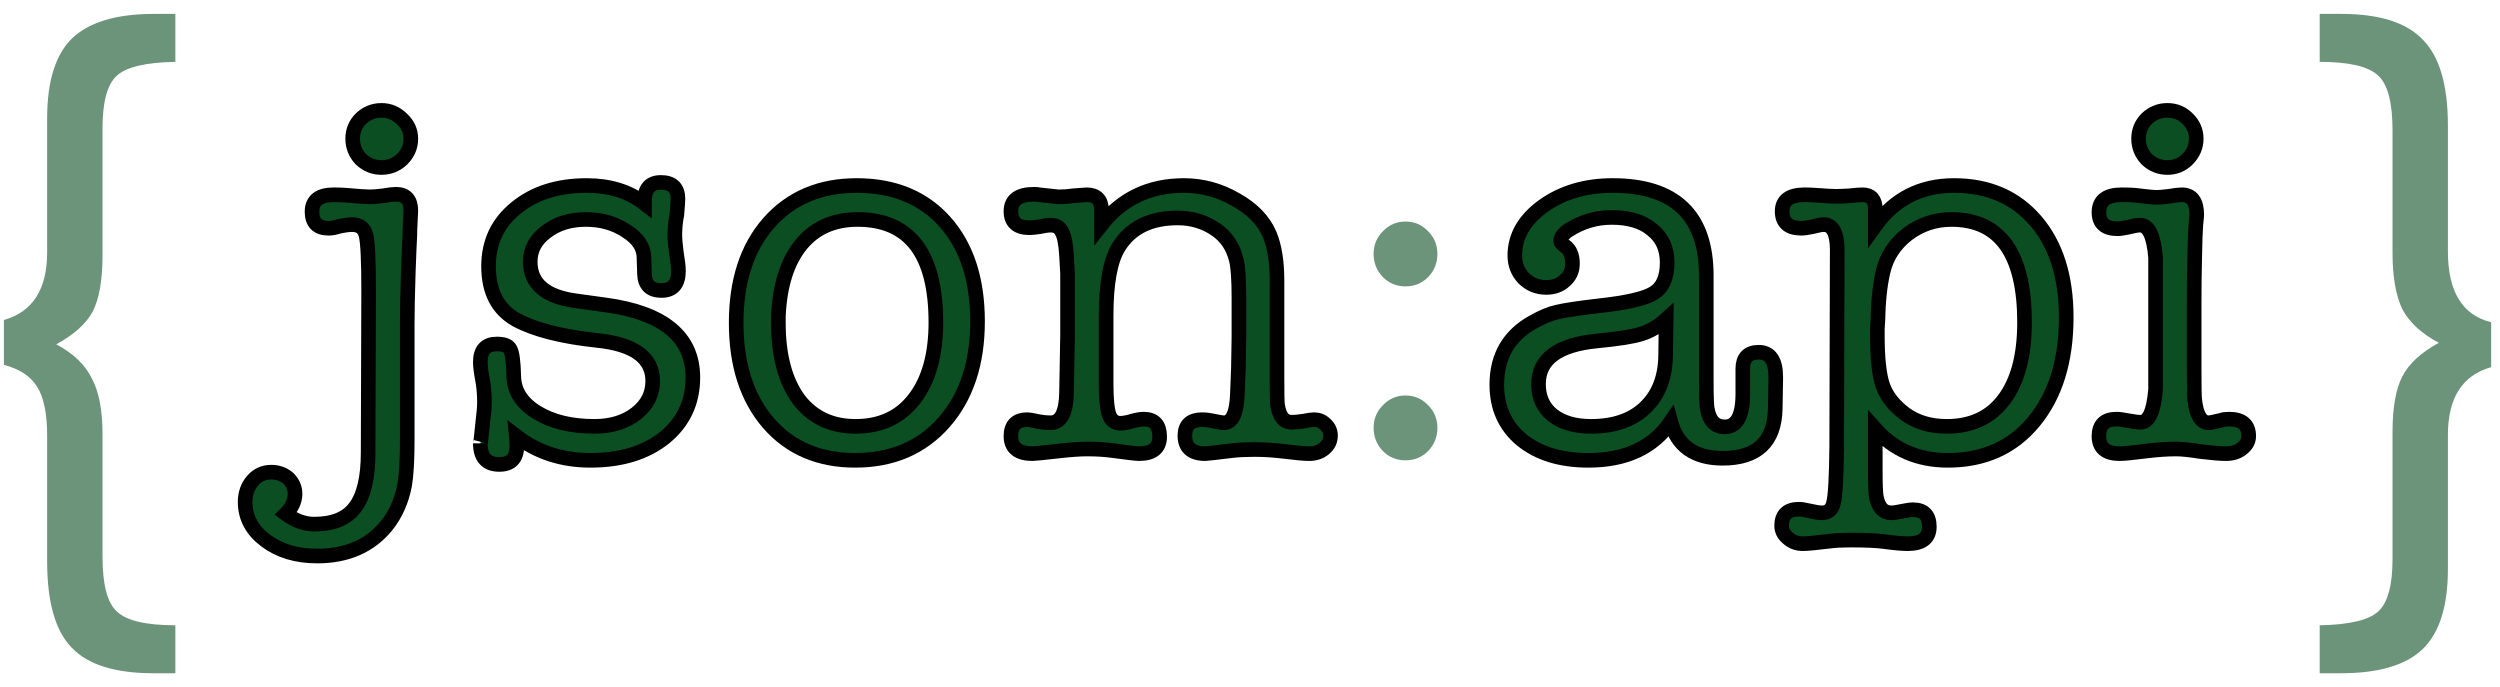
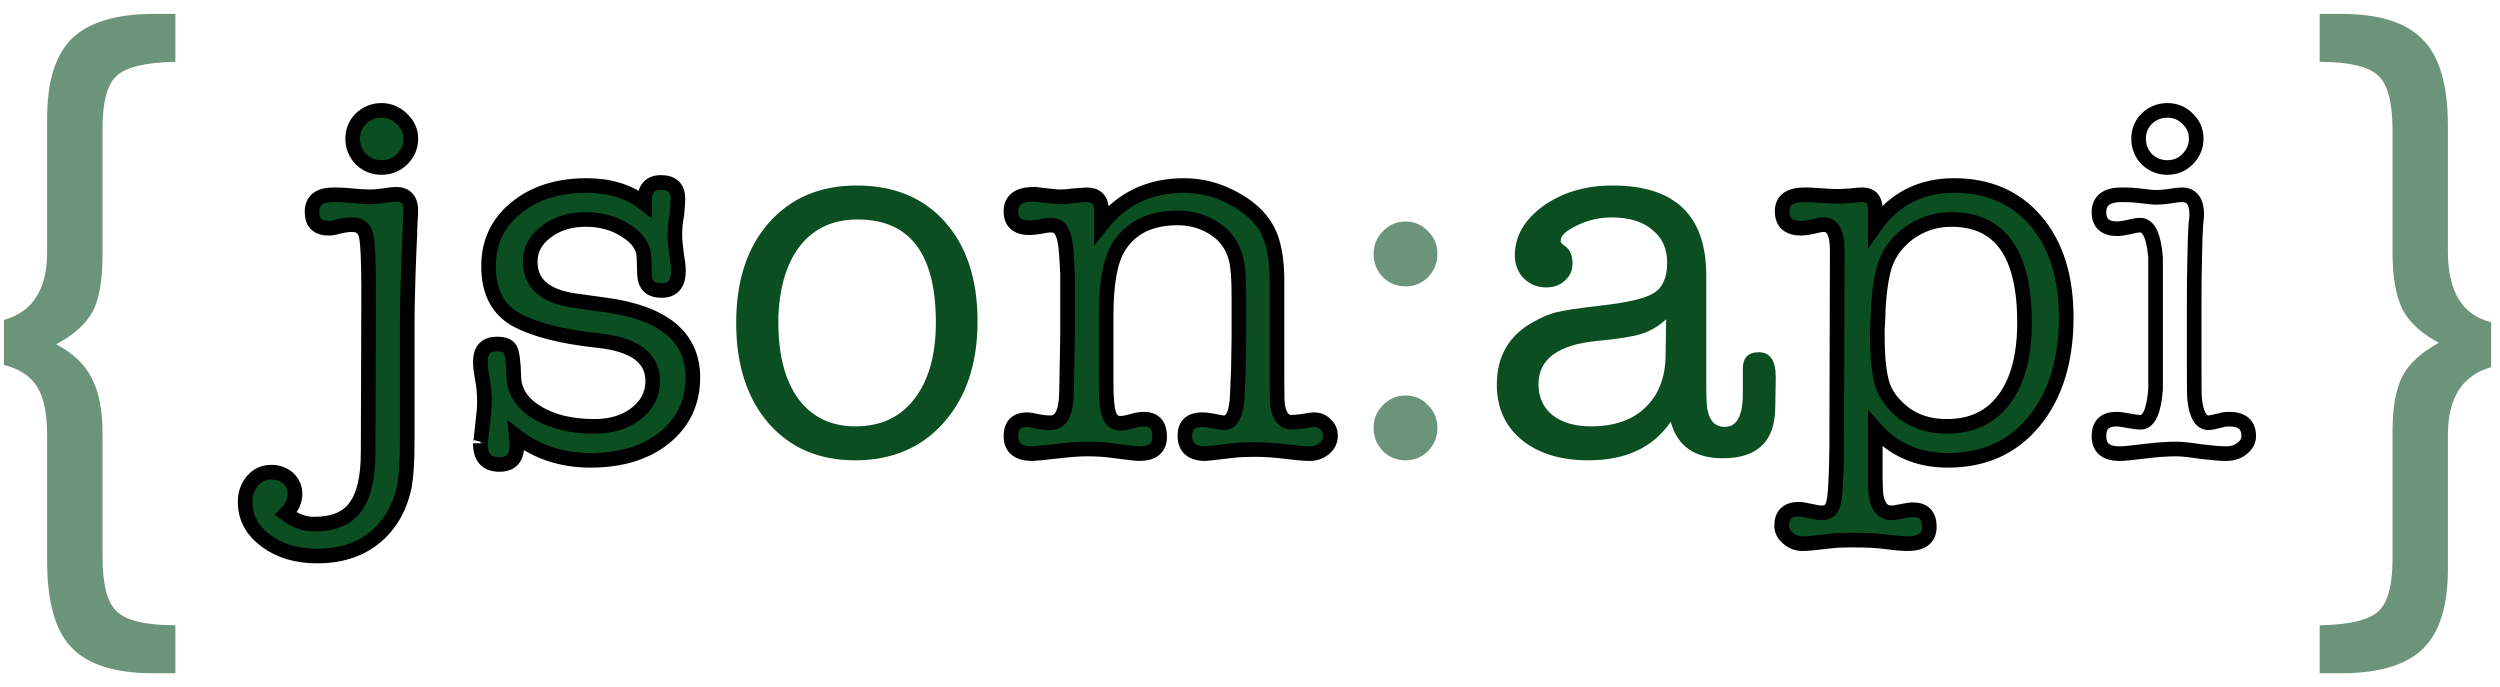
<svg xmlns="http://www.w3.org/2000/svg" width="171" height="47" viewBox="0 0 171 47" fill="none">
  <path d="M20.181 33.774C20.181 34.267 19.97 34.724 19.548 35.147C20.181 35.616 20.827 35.851 21.484 35.851C22.798 35.851 23.736 35.464 24.3 34.689C24.886 33.915 25.18 32.671 25.18 30.958L25.215 19.905C25.215 17.84 25.156 16.573 25.039 16.104C24.922 15.611 24.605 15.364 24.088 15.364C23.83 15.364 23.502 15.411 23.103 15.505C22.892 15.576 22.68 15.611 22.469 15.611C21.718 15.611 21.343 15.235 21.343 14.484C21.343 13.71 21.836 13.323 22.821 13.323C23.173 13.323 23.478 13.335 23.736 13.358C24.487 13.428 25.015 13.464 25.32 13.464C25.508 13.464 25.802 13.44 26.201 13.393C26.599 13.323 26.893 13.288 27.081 13.288C27.761 13.288 28.101 13.663 28.101 14.414C28.101 14.531 28.09 14.766 28.066 15.118C28.043 15.54 28.031 15.881 28.031 16.139C28.007 16.514 27.972 17.359 27.925 18.673C27.878 20.152 27.855 21.29 27.855 22.088V30.043C27.855 31.451 27.796 32.495 27.679 33.176C27.468 34.279 27.045 35.217 26.412 35.992C25.285 37.353 23.713 38.033 21.695 38.033C20.287 38.033 19.114 37.681 18.175 36.977C17.236 36.273 16.767 35.393 16.767 34.337C16.767 33.751 16.943 33.258 17.295 32.859C17.623 32.483 18.046 32.296 18.562 32.296C19.008 32.296 19.395 32.437 19.724 32.718C20.029 33.023 20.181 33.375 20.181 33.774ZM26.095 11.457C25.555 11.457 25.086 11.27 24.687 10.894C24.311 10.495 24.124 10.026 24.124 9.486C24.124 8.946 24.311 8.489 24.687 8.113C25.086 7.738 25.555 7.55 26.095 7.55C26.635 7.55 27.104 7.75 27.503 8.148C27.902 8.524 28.101 8.97 28.101 9.486C28.101 10.026 27.902 10.495 27.503 10.894C27.104 11.27 26.635 11.457 26.095 11.457Z" fill="#0B4E22" />
  <path d="M40.14 12.689C41.712 12.689 43.027 13.1 44.083 13.921V13.78C44.083 12.912 44.458 12.478 45.209 12.478C45.983 12.478 46.371 12.854 46.371 13.604C46.371 13.745 46.347 14.097 46.3 14.66C46.206 15.13 46.16 15.599 46.16 16.068C46.16 16.35 46.195 16.761 46.265 17.3C46.359 17.84 46.406 18.251 46.406 18.532C46.406 19.424 46.019 19.87 45.244 19.87C44.493 19.87 44.106 19.495 44.083 18.744L44.047 17.582C44.024 16.878 43.613 16.28 42.816 15.787C42.041 15.271 41.126 15.012 40.07 15.012C38.99 15.012 38.087 15.294 37.359 15.857C36.632 16.397 36.268 17.078 36.268 17.899C36.268 19.401 37.301 20.293 39.366 20.574L41.407 20.856C45.397 21.395 47.392 23.05 47.392 25.819C47.392 27.509 46.746 28.881 45.456 29.937C44.165 30.97 42.475 31.486 40.387 31.486C38.439 31.486 36.749 30.935 35.318 29.832C35.341 30.066 35.353 30.289 35.353 30.5C35.353 31.345 34.954 31.768 34.156 31.768C33.288 31.768 32.854 31.287 32.854 30.325C32.854 30.489 32.924 29.879 33.065 28.494C33.112 28.166 33.136 27.837 33.136 27.508C33.136 26.945 33.089 26.417 32.995 25.924C32.901 25.432 32.854 25.044 32.854 24.763C32.854 23.942 33.229 23.531 33.98 23.531C34.473 23.531 34.778 23.648 34.895 23.883C35.036 24.117 35.118 24.739 35.142 25.748C35.165 26.758 35.693 27.579 36.726 28.212C37.758 28.846 39.072 29.163 40.668 29.163C41.818 29.163 42.769 28.869 43.52 28.283C44.27 27.696 44.646 26.957 44.646 26.065C44.646 24.47 43.379 23.543 40.844 23.284C38.427 23.026 36.585 22.557 35.318 21.877C34.051 21.172 33.417 19.952 33.417 18.216C33.417 16.573 34.039 15.247 35.283 14.238C36.526 13.206 38.146 12.689 40.14 12.689Z" fill="#0B4E22" />
  <path d="M58.486 31.486C56.022 31.486 54.051 30.641 52.572 28.952C51.094 27.239 50.355 24.951 50.355 22.088C50.355 19.225 51.094 16.948 52.572 15.259C54.074 13.546 56.081 12.689 58.592 12.689C61.15 12.689 63.168 13.522 64.646 15.188C66.124 16.855 66.864 19.119 66.864 21.982C66.864 24.845 66.101 27.145 64.576 28.881C63.05 30.618 61.02 31.486 58.486 31.486ZM58.662 15.012C57.019 15.012 55.729 15.587 54.79 16.737C53.851 17.887 53.335 19.518 53.241 21.63C53.241 21.63 53.241 21.783 53.241 22.088C53.241 24.294 53.699 26.03 54.614 27.297C55.553 28.541 56.855 29.163 58.521 29.163C60.234 29.163 61.572 28.541 62.534 27.297C63.52 26.03 64.013 24.282 64.013 22.052C64.013 17.359 62.229 15.012 58.662 15.012Z" fill="#0B4E22" />
  <path d="M75.343 14.379V15.364C76.751 13.581 78.629 12.689 80.975 12.689C82.243 12.689 83.439 13.018 84.566 13.675C85.692 14.308 86.455 15.106 86.854 16.068C87.182 16.866 87.347 17.911 87.347 19.201V25.889C87.347 26.898 87.358 27.497 87.382 27.684C87.499 28.482 87.816 28.881 88.332 28.881C88.543 28.881 88.813 28.858 89.142 28.811C89.494 28.741 89.74 28.705 89.881 28.705C90.186 28.705 90.444 28.811 90.655 29.022C90.89 29.233 91.007 29.491 91.007 29.797C91.007 30.148 90.867 30.442 90.585 30.677C90.303 30.911 89.963 31.029 89.564 31.029C89.236 31.029 88.696 30.982 87.945 30.888C87.194 30.794 86.49 30.747 85.833 30.747C85.223 30.747 84.718 30.77 84.319 30.817C83.146 30.958 82.524 31.029 82.454 31.029C81.515 31.029 81.046 30.618 81.046 29.797C81.046 29.069 81.445 28.705 82.243 28.705C82.43 28.705 82.641 28.729 82.876 28.776C83.322 28.869 83.603 28.916 83.721 28.916C84.284 28.916 84.589 28.271 84.636 26.98L84.707 25.185L84.742 23.038V20.363C84.742 19.119 84.683 18.263 84.566 17.793C84.355 16.901 83.897 16.209 83.193 15.716C82.418 15.177 81.538 14.907 80.553 14.907C78.675 14.907 77.326 15.576 76.505 16.913C75.942 17.828 75.66 19.389 75.66 21.595V26.276C75.66 27.309 75.731 28.013 75.871 28.389C76.012 28.764 76.27 28.952 76.646 28.952C76.833 28.952 77.091 28.905 77.42 28.811C77.749 28.717 78.019 28.67 78.23 28.67C78.957 28.67 79.321 29.069 79.321 29.867C79.321 30.641 78.852 31.029 77.913 31.029C77.725 31.029 77.115 30.958 76.082 30.817C75.566 30.747 74.991 30.712 74.358 30.712C73.865 30.712 73.208 30.759 72.386 30.852C71.354 30.97 70.767 31.029 70.626 31.029C69.641 31.029 69.148 30.63 69.148 29.832C69.148 29.081 69.524 28.705 70.275 28.705C70.392 28.705 70.603 28.741 70.908 28.811C71.237 28.881 71.553 28.916 71.859 28.916C72.562 28.916 72.926 28.236 72.95 26.875L73.02 22.968V18.708L72.95 17.476C72.903 16.679 72.797 16.139 72.633 15.857C72.492 15.552 72.234 15.4 71.859 15.4C71.694 15.4 71.448 15.435 71.119 15.505C70.814 15.552 70.58 15.576 70.415 15.576C69.57 15.576 69.148 15.2 69.148 14.449C69.148 13.675 69.676 13.288 70.732 13.288C70.873 13.288 70.99 13.299 71.084 13.323L72.386 13.464C72.762 13.464 73.091 13.44 73.372 13.393C73.982 13.346 74.299 13.323 74.323 13.323C75.003 13.323 75.343 13.675 75.343 14.379Z" fill="#0B4E22" />
  <path d="M117.835 31.345C115.911 31.345 114.726 30.512 114.28 28.846C113.083 30.606 111.206 31.486 108.648 31.486C106.747 31.486 105.222 31.017 104.072 30.078C102.946 29.139 102.382 27.884 102.382 26.312C102.382 24.364 103.215 22.933 104.882 22.017C105.515 21.665 106.055 21.442 106.501 21.349C106.97 21.231 107.897 21.09 109.282 20.926C111.253 20.715 112.532 20.422 113.118 20.046C113.729 19.671 114.034 18.978 114.034 17.969C114.034 17.007 113.693 16.256 113.013 15.716C112.356 15.153 111.429 14.872 110.232 14.872C109.176 14.872 108.19 15.165 107.275 15.752C106.923 15.986 106.747 16.233 106.747 16.491C106.747 16.585 106.853 16.702 107.064 16.843C107.393 17.078 107.557 17.477 107.557 18.04C107.557 18.509 107.381 18.896 107.029 19.201C106.7 19.506 106.278 19.659 105.762 19.659C105.151 19.659 104.635 19.448 104.213 19.025C103.814 18.603 103.614 18.087 103.614 17.476C103.614 16.162 104.26 15.036 105.55 14.097C106.865 13.159 108.449 12.689 110.302 12.689C114.573 12.689 116.709 14.743 116.709 18.849V25.96C116.709 27.086 116.732 27.755 116.779 27.966C116.92 28.787 117.319 29.198 117.976 29.198C118.797 29.198 119.208 28.447 119.208 26.945V25.221C119.208 24.47 119.572 24.094 120.299 24.094C121.074 24.094 121.461 24.657 121.461 25.784V25.96L121.426 27.966C121.379 30.219 120.182 31.345 117.835 31.345ZM113.928 24.34L113.963 21.841C113.447 22.311 112.895 22.639 112.309 22.827C111.746 23.015 110.725 23.179 109.246 23.32C106.571 23.578 105.234 24.563 105.234 26.276C105.234 27.168 105.55 27.872 106.184 28.389C106.841 28.905 107.721 29.163 108.824 29.163C110.396 29.163 111.628 28.741 112.52 27.896C113.435 27.027 113.905 25.842 113.928 24.34Z" fill="#0B4E22" />
  <path d="M128.27 14.308V15.435C129.584 13.604 131.38 12.689 133.656 12.689C136.003 12.689 137.868 13.499 139.253 15.118C140.637 16.737 141.33 18.931 141.33 21.701C141.33 24.681 140.59 27.063 139.112 28.846C137.657 30.606 135.698 31.486 133.234 31.486C131.192 31.486 129.538 30.77 128.27 29.339V32.261C128.27 33.152 128.294 33.727 128.341 33.985C128.482 34.713 128.822 35.077 129.362 35.077C129.526 35.077 129.772 35.041 130.101 34.971C130.429 34.901 130.676 34.865 130.84 34.865C131.591 34.865 131.966 35.252 131.966 36.027C131.966 36.801 131.474 37.188 130.488 37.188C130.136 37.188 129.608 37.142 128.904 37.048C128.388 36.977 127.613 36.942 126.581 36.942C126.018 36.942 125.548 36.965 125.173 37.013C124.234 37.13 123.612 37.188 123.307 37.188C122.908 37.188 122.568 37.059 122.286 36.801C122.005 36.567 121.864 36.285 121.864 35.956C121.864 35.206 122.263 34.83 123.061 34.83C123.202 34.83 123.424 34.865 123.73 34.936C124.128 35.029 124.422 35.077 124.61 35.077C125.055 35.077 125.325 34.842 125.419 34.373C125.536 33.927 125.607 32.659 125.63 30.571L125.666 16.984C125.642 15.904 125.337 15.364 124.75 15.364C124.586 15.364 124.328 15.411 123.976 15.505C123.647 15.576 123.389 15.611 123.202 15.611C122.333 15.611 121.899 15.224 121.899 14.449C121.899 13.698 122.415 13.323 123.448 13.323C123.706 13.323 123.988 13.335 124.293 13.358C124.879 13.405 125.314 13.428 125.595 13.428C125.806 13.428 126.111 13.417 126.51 13.393C126.909 13.346 127.203 13.323 127.39 13.323C127.977 13.323 128.27 13.651 128.27 14.308ZM128.798 18.603C128.587 19.518 128.47 20.633 128.446 21.947C128.446 22.041 128.435 22.217 128.411 22.475C128.411 22.686 128.411 22.85 128.411 22.968C128.411 24.54 128.54 25.69 128.798 26.417C129.056 27.121 129.561 27.755 130.312 28.318C131.086 28.881 132.037 29.163 133.163 29.163C134.853 29.163 136.155 28.553 137.07 27.332C138.009 26.089 138.478 24.329 138.478 22.052C138.478 17.359 136.812 15.012 133.48 15.012C132.354 15.012 131.344 15.353 130.453 16.033C129.584 16.714 129.033 17.57 128.798 18.603Z" fill="#0B4E22" />
-   <path d="M150.081 20.68V25.256C150.081 26.429 150.092 27.121 150.116 27.332C150.233 28.389 150.55 28.916 151.066 28.916C151.183 28.916 151.477 28.858 151.946 28.741C152.063 28.694 152.239 28.67 152.474 28.67C153.366 28.67 153.812 29.057 153.812 29.832C153.812 30.16 153.659 30.442 153.354 30.677C153.073 30.911 152.709 31.029 152.263 31.029C151.887 31.029 151.313 30.982 150.538 30.888C149.787 30.77 149.224 30.712 148.849 30.712C148.238 30.712 147.558 30.759 146.807 30.852C145.892 30.97 145.282 31.029 144.977 31.029C144.038 31.029 143.569 30.63 143.569 29.832C143.569 29.057 143.967 28.67 144.765 28.67C144.953 28.67 145.223 28.705 145.575 28.776C145.95 28.846 146.232 28.881 146.42 28.881C146.983 28.881 147.323 28.13 147.441 26.628C147.441 26.535 147.441 25.514 147.441 23.566V20.68C147.441 18.732 147.441 17.711 147.441 17.617C147.323 16.139 146.971 15.4 146.385 15.4C146.197 15.4 145.927 15.447 145.575 15.54C145.246 15.611 145 15.646 144.836 15.646C143.991 15.646 143.569 15.271 143.569 14.52C143.569 13.722 144.085 13.323 145.117 13.323C145.563 13.323 145.88 13.335 146.068 13.358C146.819 13.452 147.3 13.499 147.511 13.499C147.699 13.499 147.98 13.475 148.356 13.428C148.755 13.358 149.048 13.323 149.236 13.323C149.916 13.323 150.257 13.78 150.257 14.696C150.257 14.79 150.245 14.93 150.221 15.118C150.198 15.306 150.186 15.447 150.186 15.54C150.163 15.728 150.139 16.456 150.116 17.723C150.092 18.685 150.081 19.671 150.081 20.68ZM148.25 11.457C147.71 11.457 147.241 11.27 146.842 10.894C146.467 10.495 146.279 10.026 146.279 9.486C146.279 8.946 146.467 8.489 146.842 8.113C147.241 7.738 147.71 7.55 148.25 7.55C148.79 7.55 149.247 7.738 149.623 8.113C150.022 8.489 150.221 8.946 150.221 9.486C150.221 10.026 150.022 10.495 149.623 10.894C149.247 11.27 148.79 11.457 148.25 11.457Z" fill="#0B4E22" />
  <path d="M20.181 33.774C20.181 34.267 19.97 34.724 19.548 35.147C20.181 35.616 20.827 35.851 21.484 35.851C22.798 35.851 23.736 35.464 24.3 34.689C24.886 33.915 25.18 32.671 25.18 30.958L25.215 19.905C25.215 17.84 25.156 16.573 25.039 16.104C24.922 15.611 24.605 15.364 24.088 15.364C23.83 15.364 23.502 15.411 23.103 15.505C22.892 15.576 22.68 15.611 22.469 15.611C21.718 15.611 21.343 15.235 21.343 14.484C21.343 13.71 21.836 13.323 22.821 13.323C23.173 13.323 23.478 13.335 23.736 13.358C24.487 13.428 25.015 13.464 25.32 13.464C25.508 13.464 25.802 13.44 26.201 13.393C26.599 13.323 26.893 13.288 27.081 13.288C27.761 13.288 28.101 13.663 28.101 14.414C28.101 14.531 28.09 14.766 28.066 15.118C28.043 15.54 28.031 15.881 28.031 16.139C28.007 16.514 27.972 17.359 27.925 18.673C27.878 20.152 27.855 21.29 27.855 22.088V30.043C27.855 31.451 27.796 32.495 27.679 33.176C27.468 34.279 27.045 35.217 26.412 35.992C25.285 37.353 23.713 38.033 21.695 38.033C20.287 38.033 19.114 37.681 18.175 36.977C17.236 36.273 16.767 35.393 16.767 34.337C16.767 33.751 16.943 33.258 17.295 32.859C17.623 32.483 18.046 32.296 18.562 32.296C19.008 32.296 19.395 32.437 19.724 32.718C20.029 33.023 20.181 33.375 20.181 33.774ZM26.095 11.457C25.555 11.457 25.086 11.27 24.687 10.894C24.311 10.495 24.124 10.026 24.124 9.486C24.124 8.946 24.311 8.489 24.687 8.113C25.086 7.738 25.555 7.55 26.095 7.55C26.635 7.55 27.104 7.75 27.503 8.148C27.902 8.524 28.101 8.97 28.101 9.486C28.101 10.026 27.902 10.495 27.503 10.894C27.104 11.27 26.635 11.457 26.095 11.457Z" stroke="black" />
  <path d="M40.14 12.689C41.712 12.689 43.027 13.1 44.083 13.921V13.78C44.083 12.912 44.458 12.478 45.209 12.478C45.983 12.478 46.371 12.854 46.371 13.604C46.371 13.745 46.347 14.097 46.3 14.66C46.206 15.13 46.16 15.599 46.16 16.068C46.16 16.35 46.195 16.761 46.265 17.3C46.359 17.84 46.406 18.251 46.406 18.532C46.406 19.424 46.019 19.87 45.244 19.87C44.493 19.87 44.106 19.495 44.083 18.744L44.047 17.582C44.024 16.878 43.613 16.28 42.816 15.787C42.041 15.271 41.126 15.012 40.07 15.012C38.99 15.012 38.087 15.294 37.359 15.857C36.632 16.397 36.268 17.078 36.268 17.899C36.268 19.401 37.301 20.293 39.366 20.574L41.407 20.856C45.397 21.395 47.392 23.05 47.392 25.819C47.392 27.509 46.746 28.881 45.456 29.937C44.165 30.97 42.475 31.486 40.387 31.486C38.439 31.486 36.749 30.935 35.318 29.832C35.341 30.066 35.353 30.289 35.353 30.5C35.353 31.345 34.954 31.768 34.156 31.768C33.288 31.768 32.854 31.287 32.854 30.325C32.854 30.489 32.924 29.879 33.065 28.494C33.112 28.166 33.136 27.837 33.136 27.508C33.136 26.945 33.089 26.417 32.995 25.924C32.901 25.432 32.854 25.044 32.854 24.763C32.854 23.942 33.229 23.531 33.98 23.531C34.473 23.531 34.778 23.648 34.895 23.883C35.036 24.117 35.118 24.739 35.142 25.748C35.165 26.758 35.693 27.579 36.726 28.212C37.758 28.846 39.072 29.163 40.668 29.163C41.818 29.163 42.769 28.869 43.52 28.283C44.27 27.696 44.646 26.957 44.646 26.065C44.646 24.47 43.379 23.543 40.844 23.284C38.427 23.026 36.585 22.557 35.318 21.877C34.051 21.172 33.417 19.952 33.417 18.216C33.417 16.573 34.039 15.247 35.283 14.238C36.526 13.206 38.146 12.689 40.14 12.689Z" stroke="black" />
-   <path d="M58.486 31.486C56.022 31.486 54.051 30.641 52.572 28.952C51.094 27.239 50.355 24.951 50.355 22.088C50.355 19.225 51.094 16.948 52.572 15.259C54.074 13.546 56.081 12.689 58.592 12.689C61.15 12.689 63.168 13.522 64.646 15.188C66.124 16.855 66.864 19.119 66.864 21.982C66.864 24.845 66.101 27.145 64.576 28.881C63.05 30.618 61.02 31.486 58.486 31.486ZM58.662 15.012C57.019 15.012 55.729 15.587 54.79 16.737C53.851 17.887 53.335 19.518 53.241 21.63C53.241 21.63 53.241 21.783 53.241 22.088C53.241 24.294 53.699 26.03 54.614 27.297C55.553 28.541 56.855 29.163 58.521 29.163C60.234 29.163 61.572 28.541 62.534 27.297C63.52 26.03 64.013 24.282 64.013 22.052C64.013 17.359 62.229 15.012 58.662 15.012Z" stroke="black" />
  <path d="M75.343 14.379V15.364C76.751 13.581 78.629 12.689 80.975 12.689C82.243 12.689 83.439 13.018 84.566 13.675C85.692 14.308 86.455 15.106 86.854 16.068C87.182 16.866 87.347 17.911 87.347 19.201V25.889C87.347 26.898 87.358 27.497 87.382 27.684C87.499 28.482 87.816 28.881 88.332 28.881C88.543 28.881 88.813 28.858 89.142 28.811C89.494 28.741 89.74 28.705 89.881 28.705C90.186 28.705 90.444 28.811 90.655 29.022C90.89 29.233 91.007 29.491 91.007 29.797C91.007 30.148 90.867 30.442 90.585 30.677C90.303 30.911 89.963 31.029 89.564 31.029C89.236 31.029 88.696 30.982 87.945 30.888C87.194 30.794 86.49 30.747 85.833 30.747C85.223 30.747 84.718 30.77 84.319 30.817C83.146 30.958 82.524 31.029 82.454 31.029C81.515 31.029 81.046 30.618 81.046 29.797C81.046 29.069 81.445 28.705 82.243 28.705C82.43 28.705 82.641 28.729 82.876 28.776C83.322 28.869 83.603 28.916 83.721 28.916C84.284 28.916 84.589 28.271 84.636 26.98L84.707 25.185L84.742 23.038V20.363C84.742 19.119 84.683 18.263 84.566 17.793C84.355 16.901 83.897 16.209 83.193 15.716C82.418 15.177 81.538 14.907 80.553 14.907C78.675 14.907 77.326 15.576 76.505 16.913C75.942 17.828 75.66 19.389 75.66 21.595V26.276C75.66 27.309 75.731 28.013 75.871 28.389C76.012 28.764 76.27 28.952 76.646 28.952C76.833 28.952 77.091 28.905 77.42 28.811C77.749 28.717 78.019 28.67 78.23 28.67C78.957 28.67 79.321 29.069 79.321 29.867C79.321 30.641 78.852 31.029 77.913 31.029C77.725 31.029 77.115 30.958 76.082 30.817C75.566 30.747 74.991 30.712 74.358 30.712C73.865 30.712 73.208 30.759 72.386 30.852C71.354 30.97 70.767 31.029 70.626 31.029C69.641 31.029 69.148 30.63 69.148 29.832C69.148 29.081 69.524 28.705 70.275 28.705C70.392 28.705 70.603 28.741 70.908 28.811C71.237 28.881 71.553 28.916 71.859 28.916C72.562 28.916 72.926 28.236 72.95 26.875L73.02 22.968V18.708L72.95 17.476C72.903 16.679 72.797 16.139 72.633 15.857C72.492 15.552 72.234 15.4 71.859 15.4C71.694 15.4 71.448 15.435 71.119 15.505C70.814 15.552 70.58 15.576 70.415 15.576C69.57 15.576 69.148 15.2 69.148 14.449C69.148 13.675 69.676 13.288 70.732 13.288C70.873 13.288 70.99 13.299 71.084 13.323L72.386 13.464C72.762 13.464 73.091 13.44 73.372 13.393C73.982 13.346 74.299 13.323 74.323 13.323C75.003 13.323 75.343 13.675 75.343 14.379Z" stroke="black" />
-   <path d="M117.835 31.345C115.911 31.345 114.726 30.512 114.28 28.846C113.083 30.606 111.206 31.486 108.648 31.486C106.747 31.486 105.222 31.017 104.072 30.078C102.946 29.139 102.382 27.884 102.382 26.312C102.382 24.364 103.215 22.933 104.882 22.017C105.515 21.665 106.055 21.442 106.501 21.349C106.97 21.231 107.897 21.09 109.282 20.926C111.253 20.715 112.532 20.422 113.118 20.046C113.729 19.671 114.034 18.978 114.034 17.969C114.034 17.007 113.693 16.256 113.013 15.716C112.356 15.153 111.429 14.872 110.232 14.872C109.176 14.872 108.19 15.165 107.275 15.752C106.923 15.986 106.747 16.233 106.747 16.491C106.747 16.585 106.853 16.702 107.064 16.843C107.393 17.078 107.557 17.477 107.557 18.04C107.557 18.509 107.381 18.896 107.029 19.201C106.7 19.506 106.278 19.659 105.762 19.659C105.151 19.659 104.635 19.448 104.213 19.025C103.814 18.603 103.614 18.087 103.614 17.476C103.614 16.162 104.26 15.036 105.55 14.097C106.865 13.159 108.449 12.689 110.302 12.689C114.573 12.689 116.709 14.743 116.709 18.849V25.96C116.709 27.086 116.732 27.755 116.779 27.966C116.92 28.787 117.319 29.198 117.976 29.198C118.797 29.198 119.208 28.447 119.208 26.945V25.221C119.208 24.47 119.572 24.094 120.299 24.094C121.074 24.094 121.461 24.657 121.461 25.784V25.96L121.426 27.966C121.379 30.219 120.182 31.345 117.835 31.345ZM113.928 24.34L113.963 21.841C113.447 22.311 112.895 22.639 112.309 22.827C111.746 23.015 110.725 23.179 109.246 23.32C106.571 23.578 105.234 24.563 105.234 26.276C105.234 27.168 105.55 27.872 106.184 28.389C106.841 28.905 107.721 29.163 108.824 29.163C110.396 29.163 111.628 28.741 112.52 27.896C113.435 27.027 113.905 25.842 113.928 24.34Z" stroke="black" />
  <path d="M128.27 14.308V15.435C129.584 13.604 131.38 12.689 133.656 12.689C136.003 12.689 137.868 13.499 139.253 15.118C140.637 16.737 141.33 18.931 141.33 21.701C141.33 24.681 140.59 27.063 139.112 28.846C137.657 30.606 135.698 31.486 133.234 31.486C131.192 31.486 129.538 30.77 128.27 29.339V32.261C128.27 33.152 128.294 33.727 128.341 33.985C128.482 34.713 128.822 35.077 129.362 35.077C129.526 35.077 129.772 35.041 130.101 34.971C130.429 34.901 130.676 34.865 130.84 34.865C131.591 34.865 131.966 35.252 131.966 36.027C131.966 36.801 131.474 37.188 130.488 37.188C130.136 37.188 129.608 37.142 128.904 37.048C128.388 36.977 127.613 36.942 126.581 36.942C126.018 36.942 125.548 36.965 125.173 37.013C124.234 37.13 123.612 37.188 123.307 37.188C122.908 37.188 122.568 37.059 122.286 36.801C122.005 36.567 121.864 36.285 121.864 35.956C121.864 35.206 122.263 34.83 123.061 34.83C123.202 34.83 123.424 34.865 123.73 34.936C124.128 35.029 124.422 35.077 124.61 35.077C125.055 35.077 125.325 34.842 125.419 34.373C125.536 33.927 125.607 32.659 125.63 30.571L125.666 16.984C125.642 15.904 125.337 15.364 124.75 15.364C124.586 15.364 124.328 15.411 123.976 15.505C123.647 15.576 123.389 15.611 123.202 15.611C122.333 15.611 121.899 15.224 121.899 14.449C121.899 13.698 122.415 13.323 123.448 13.323C123.706 13.323 123.988 13.335 124.293 13.358C124.879 13.405 125.314 13.428 125.595 13.428C125.806 13.428 126.111 13.417 126.51 13.393C126.909 13.346 127.203 13.323 127.39 13.323C127.977 13.323 128.27 13.651 128.27 14.308ZM128.798 18.603C128.587 19.518 128.47 20.633 128.446 21.947C128.446 22.041 128.435 22.217 128.411 22.475C128.411 22.686 128.411 22.85 128.411 22.968C128.411 24.54 128.54 25.69 128.798 26.417C129.056 27.121 129.561 27.755 130.312 28.318C131.086 28.881 132.037 29.163 133.163 29.163C134.853 29.163 136.155 28.553 137.07 27.332C138.009 26.089 138.478 24.329 138.478 22.052C138.478 17.359 136.812 15.012 133.48 15.012C132.354 15.012 131.344 15.353 130.453 16.033C129.584 16.714 129.033 17.57 128.798 18.603Z" stroke="black" />
  <path d="M150.081 20.68V25.256C150.081 26.429 150.092 27.121 150.116 27.332C150.233 28.389 150.55 28.916 151.066 28.916C151.183 28.916 151.477 28.858 151.946 28.741C152.063 28.694 152.239 28.67 152.474 28.67C153.366 28.67 153.812 29.057 153.812 29.832C153.812 30.16 153.659 30.442 153.354 30.677C153.073 30.911 152.709 31.029 152.263 31.029C151.887 31.029 151.313 30.982 150.538 30.888C149.787 30.77 149.224 30.712 148.849 30.712C148.238 30.712 147.558 30.759 146.807 30.852C145.892 30.97 145.282 31.029 144.977 31.029C144.038 31.029 143.569 30.63 143.569 29.832C143.569 29.057 143.967 28.67 144.765 28.67C144.953 28.67 145.223 28.705 145.575 28.776C145.95 28.846 146.232 28.881 146.42 28.881C146.983 28.881 147.323 28.13 147.441 26.628C147.441 26.535 147.441 25.514 147.441 23.566V20.68C147.441 18.732 147.441 17.711 147.441 17.617C147.323 16.139 146.971 15.4 146.385 15.4C146.197 15.4 145.927 15.447 145.575 15.54C145.246 15.611 145 15.646 144.836 15.646C143.991 15.646 143.569 15.271 143.569 14.52C143.569 13.722 144.085 13.323 145.117 13.323C145.563 13.323 145.88 13.335 146.068 13.358C146.819 13.452 147.3 13.499 147.511 13.499C147.699 13.499 147.98 13.475 148.356 13.428C148.755 13.358 149.048 13.323 149.236 13.323C149.916 13.323 150.257 13.78 150.257 14.696C150.257 14.79 150.245 14.93 150.221 15.118C150.198 15.306 150.186 15.447 150.186 15.54C150.163 15.728 150.139 16.456 150.116 17.723C150.092 18.685 150.081 19.671 150.081 20.68ZM148.25 11.457C147.71 11.457 147.241 11.27 146.842 10.894C146.467 10.495 146.279 10.026 146.279 9.486C146.279 8.946 146.467 8.489 146.842 8.113C147.241 7.738 147.71 7.55 148.25 7.55C148.79 7.55 149.247 7.738 149.623 8.113C150.022 8.489 150.221 8.946 150.221 9.486C150.221 10.026 150.022 10.495 149.623 10.894C149.247 11.27 148.79 11.457 148.25 11.457Z" stroke="black" />
  <path opacity="0.6" fill-rule="evenodd" clip-rule="evenodd" d="M7.013 17.459C7.013 19.16 6.788 20.445 6.339 21.313C5.889 22.146 5.059 22.892 3.848 23.552C5.024 24.177 5.837 24.958 6.287 25.896C6.771 26.798 7.013 28.066 7.013 29.697V38.082C7.013 39.992 7.342 41.241 7.999 41.832C8.657 42.456 9.989 42.769 11.995 42.769V46.05H10.49C7.861 46.05 5.993 45.46 4.886 44.279C3.778 43.134 3.225 41.172 3.225 38.394V29.802C3.225 28.308 3 27.198 2.55 26.468C2.101 25.739 1.339 25.236 0.267 24.958V21.886C2.239 21.33 3.225 19.785 3.225 17.25V8.085C3.225 5.55 3.796 3.727 4.937 2.616C6.114 1.505 7.982 0.95 10.542 0.95H11.995V4.231C9.989 4.266 8.657 4.578 7.999 5.168C7.342 5.759 7.013 6.956 7.013 8.762V17.459ZM96.137 31.486C95.526 31.486 95.01 31.275 94.588 30.852C94.165 30.407 93.954 29.879 93.954 29.268C93.954 28.658 94.165 28.142 94.588 27.72C95.01 27.274 95.526 27.051 96.137 27.051C96.747 27.051 97.263 27.274 97.685 27.72C98.108 28.142 98.319 28.658 98.319 29.268C98.319 29.879 98.108 30.407 97.685 30.852C97.263 31.275 96.747 31.486 96.137 31.486ZM96.137 19.588C95.526 19.588 95.01 19.377 94.588 18.955C94.165 18.509 93.954 17.981 93.954 17.371C93.954 16.761 94.165 16.244 94.588 15.822C95.01 15.376 95.526 15.153 96.137 15.153C96.747 15.153 97.263 15.376 97.685 15.822C98.108 16.244 98.319 16.761 98.319 17.371C98.319 17.981 98.108 18.509 97.685 18.955C97.263 19.377 96.747 19.588 96.137 19.588ZM164.323 25.739C163.874 26.607 163.649 27.875 163.649 29.541V38.238C163.649 40.044 163.32 41.241 162.663 41.832C162.006 42.422 160.674 42.734 158.667 42.769V46.05H160.12C162.715 46.05 164.583 45.494 165.725 44.383C166.866 43.272 167.437 41.45 167.437 38.915V29.749C167.437 27.215 168.423 25.67 170.395 25.114V22.042C168.423 21.556 167.437 19.941 167.437 17.198V8.605C167.437 5.828 166.866 3.866 165.725 2.721C164.618 1.54 162.749 0.95 160.12 0.95H158.667V4.231C160.674 4.231 162.006 4.543 162.663 5.168C163.32 5.759 163.649 7.008 163.649 8.918V17.303C163.649 18.934 163.874 20.219 164.323 21.156C164.808 22.059 165.638 22.823 166.814 23.448C165.604 24.108 164.773 24.871 164.323 25.739Z" fill="#0B4E22" />
</svg>